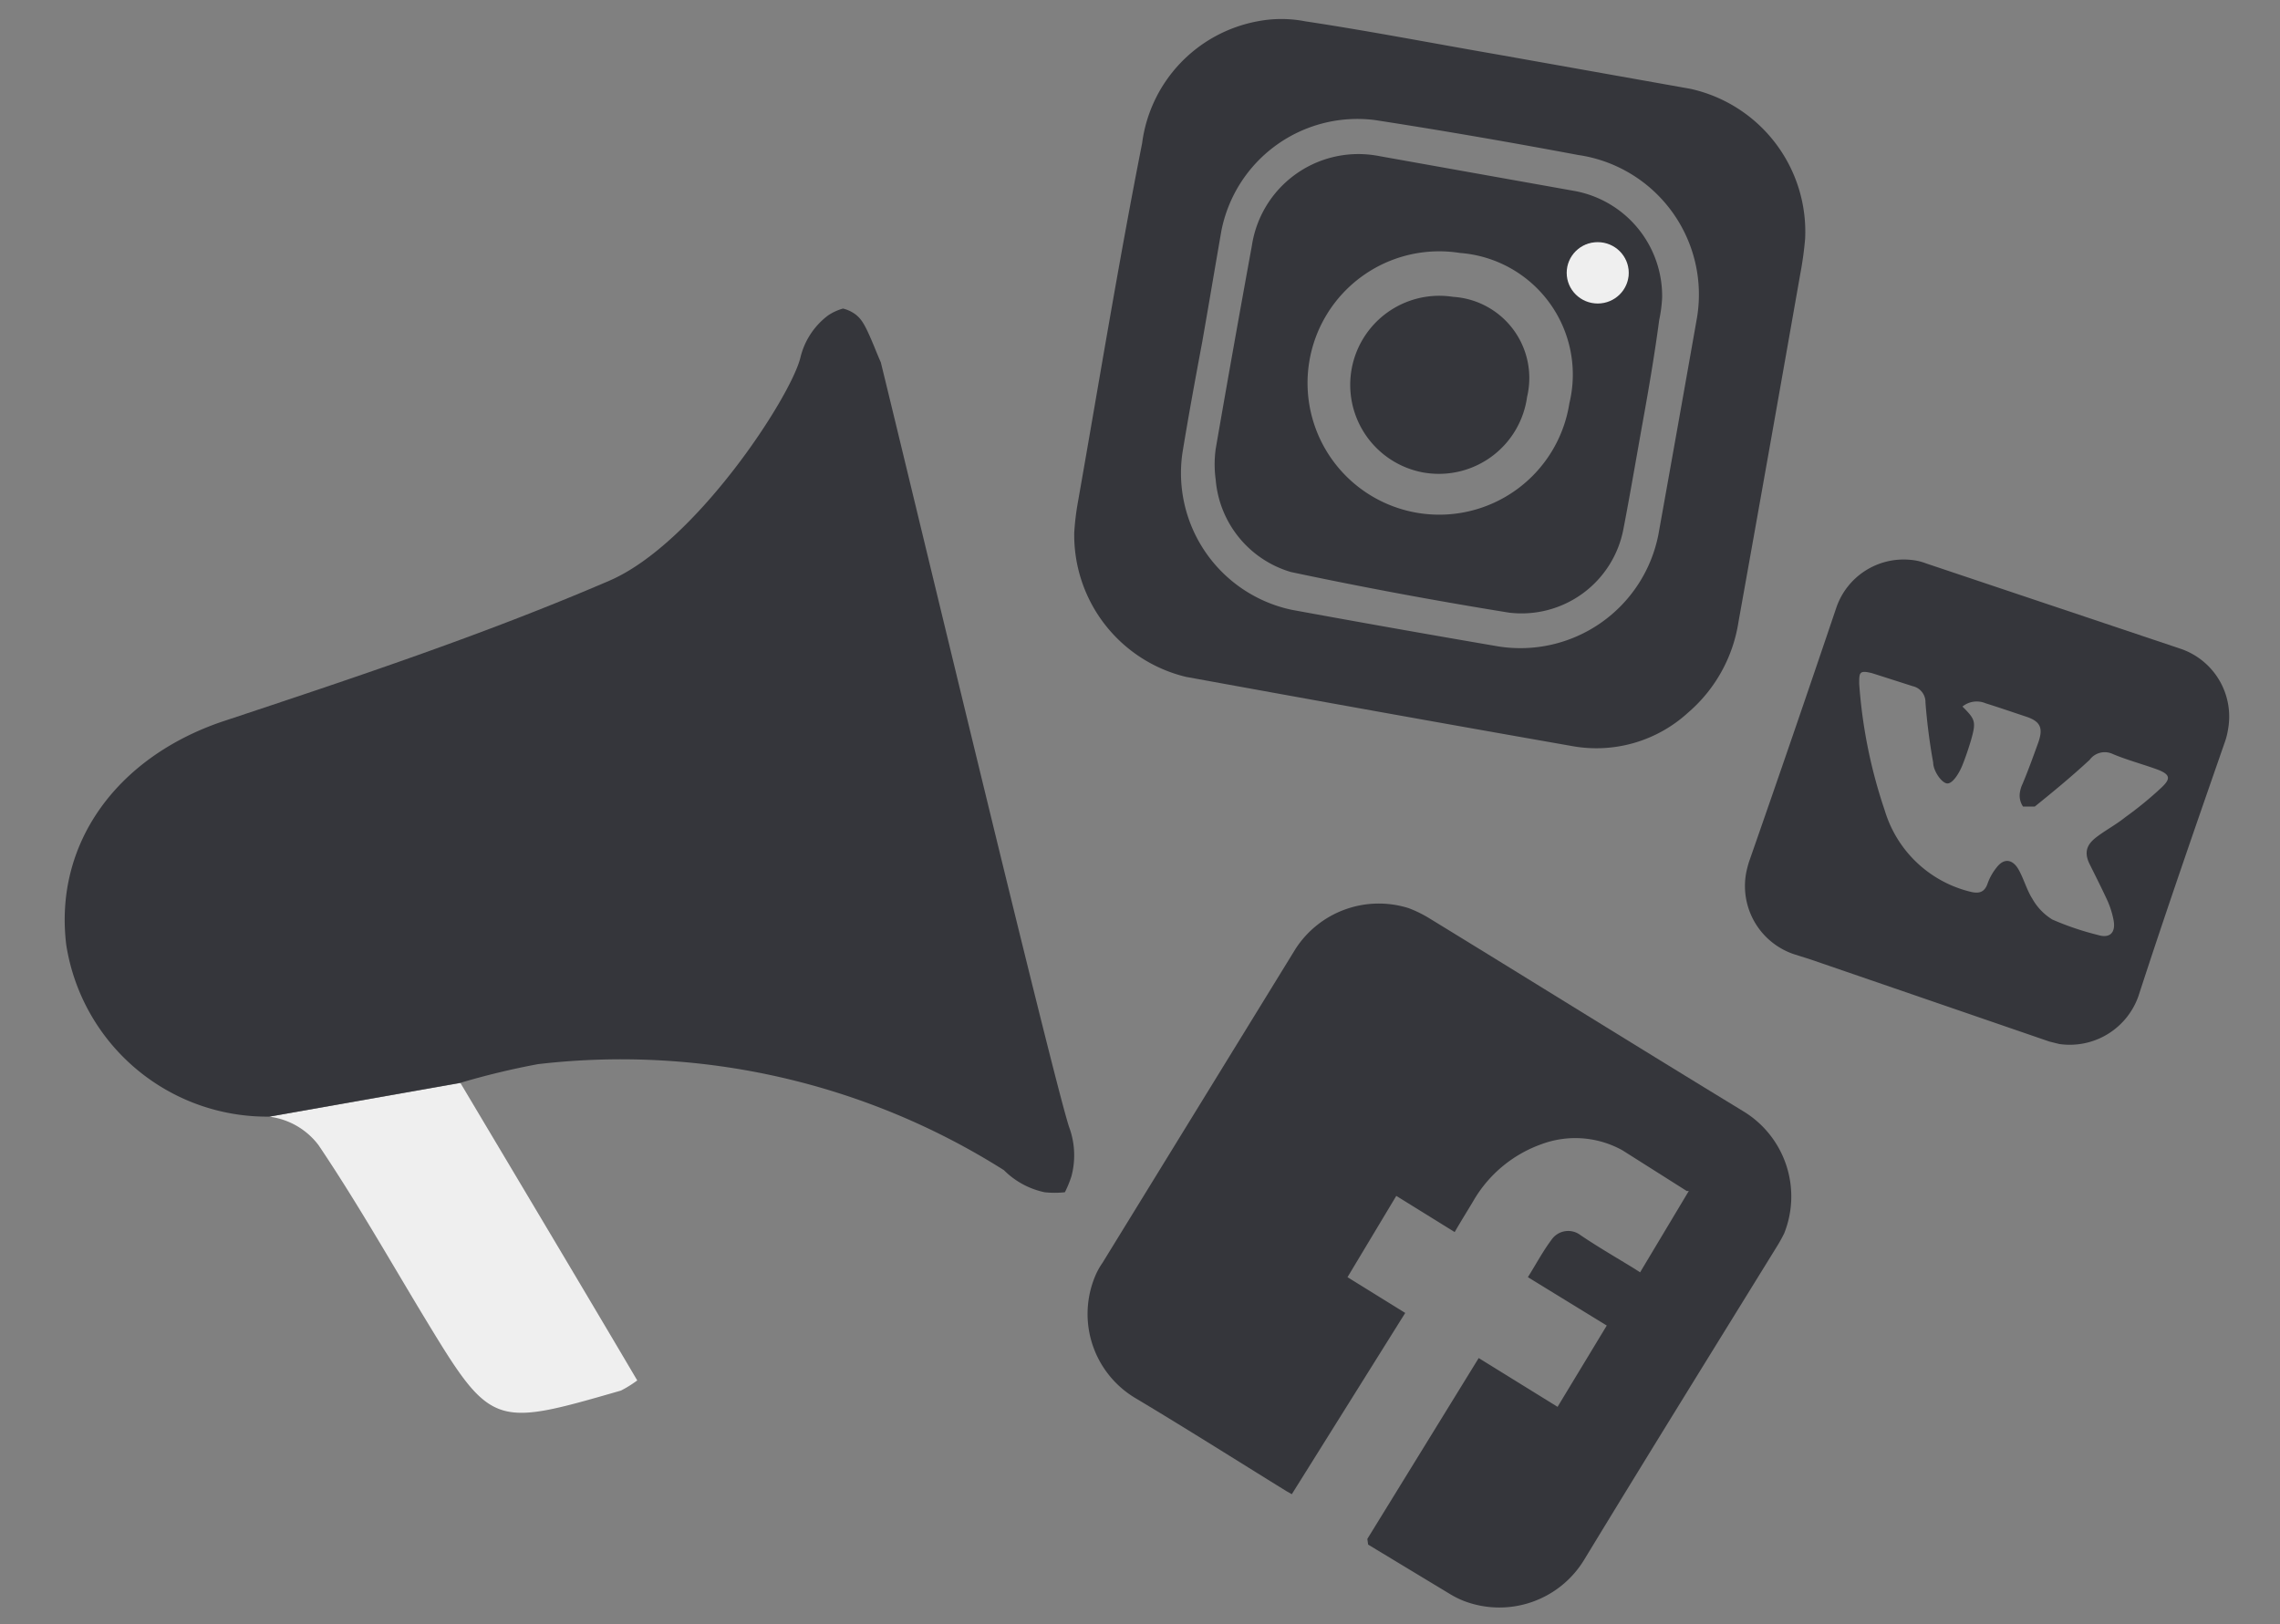
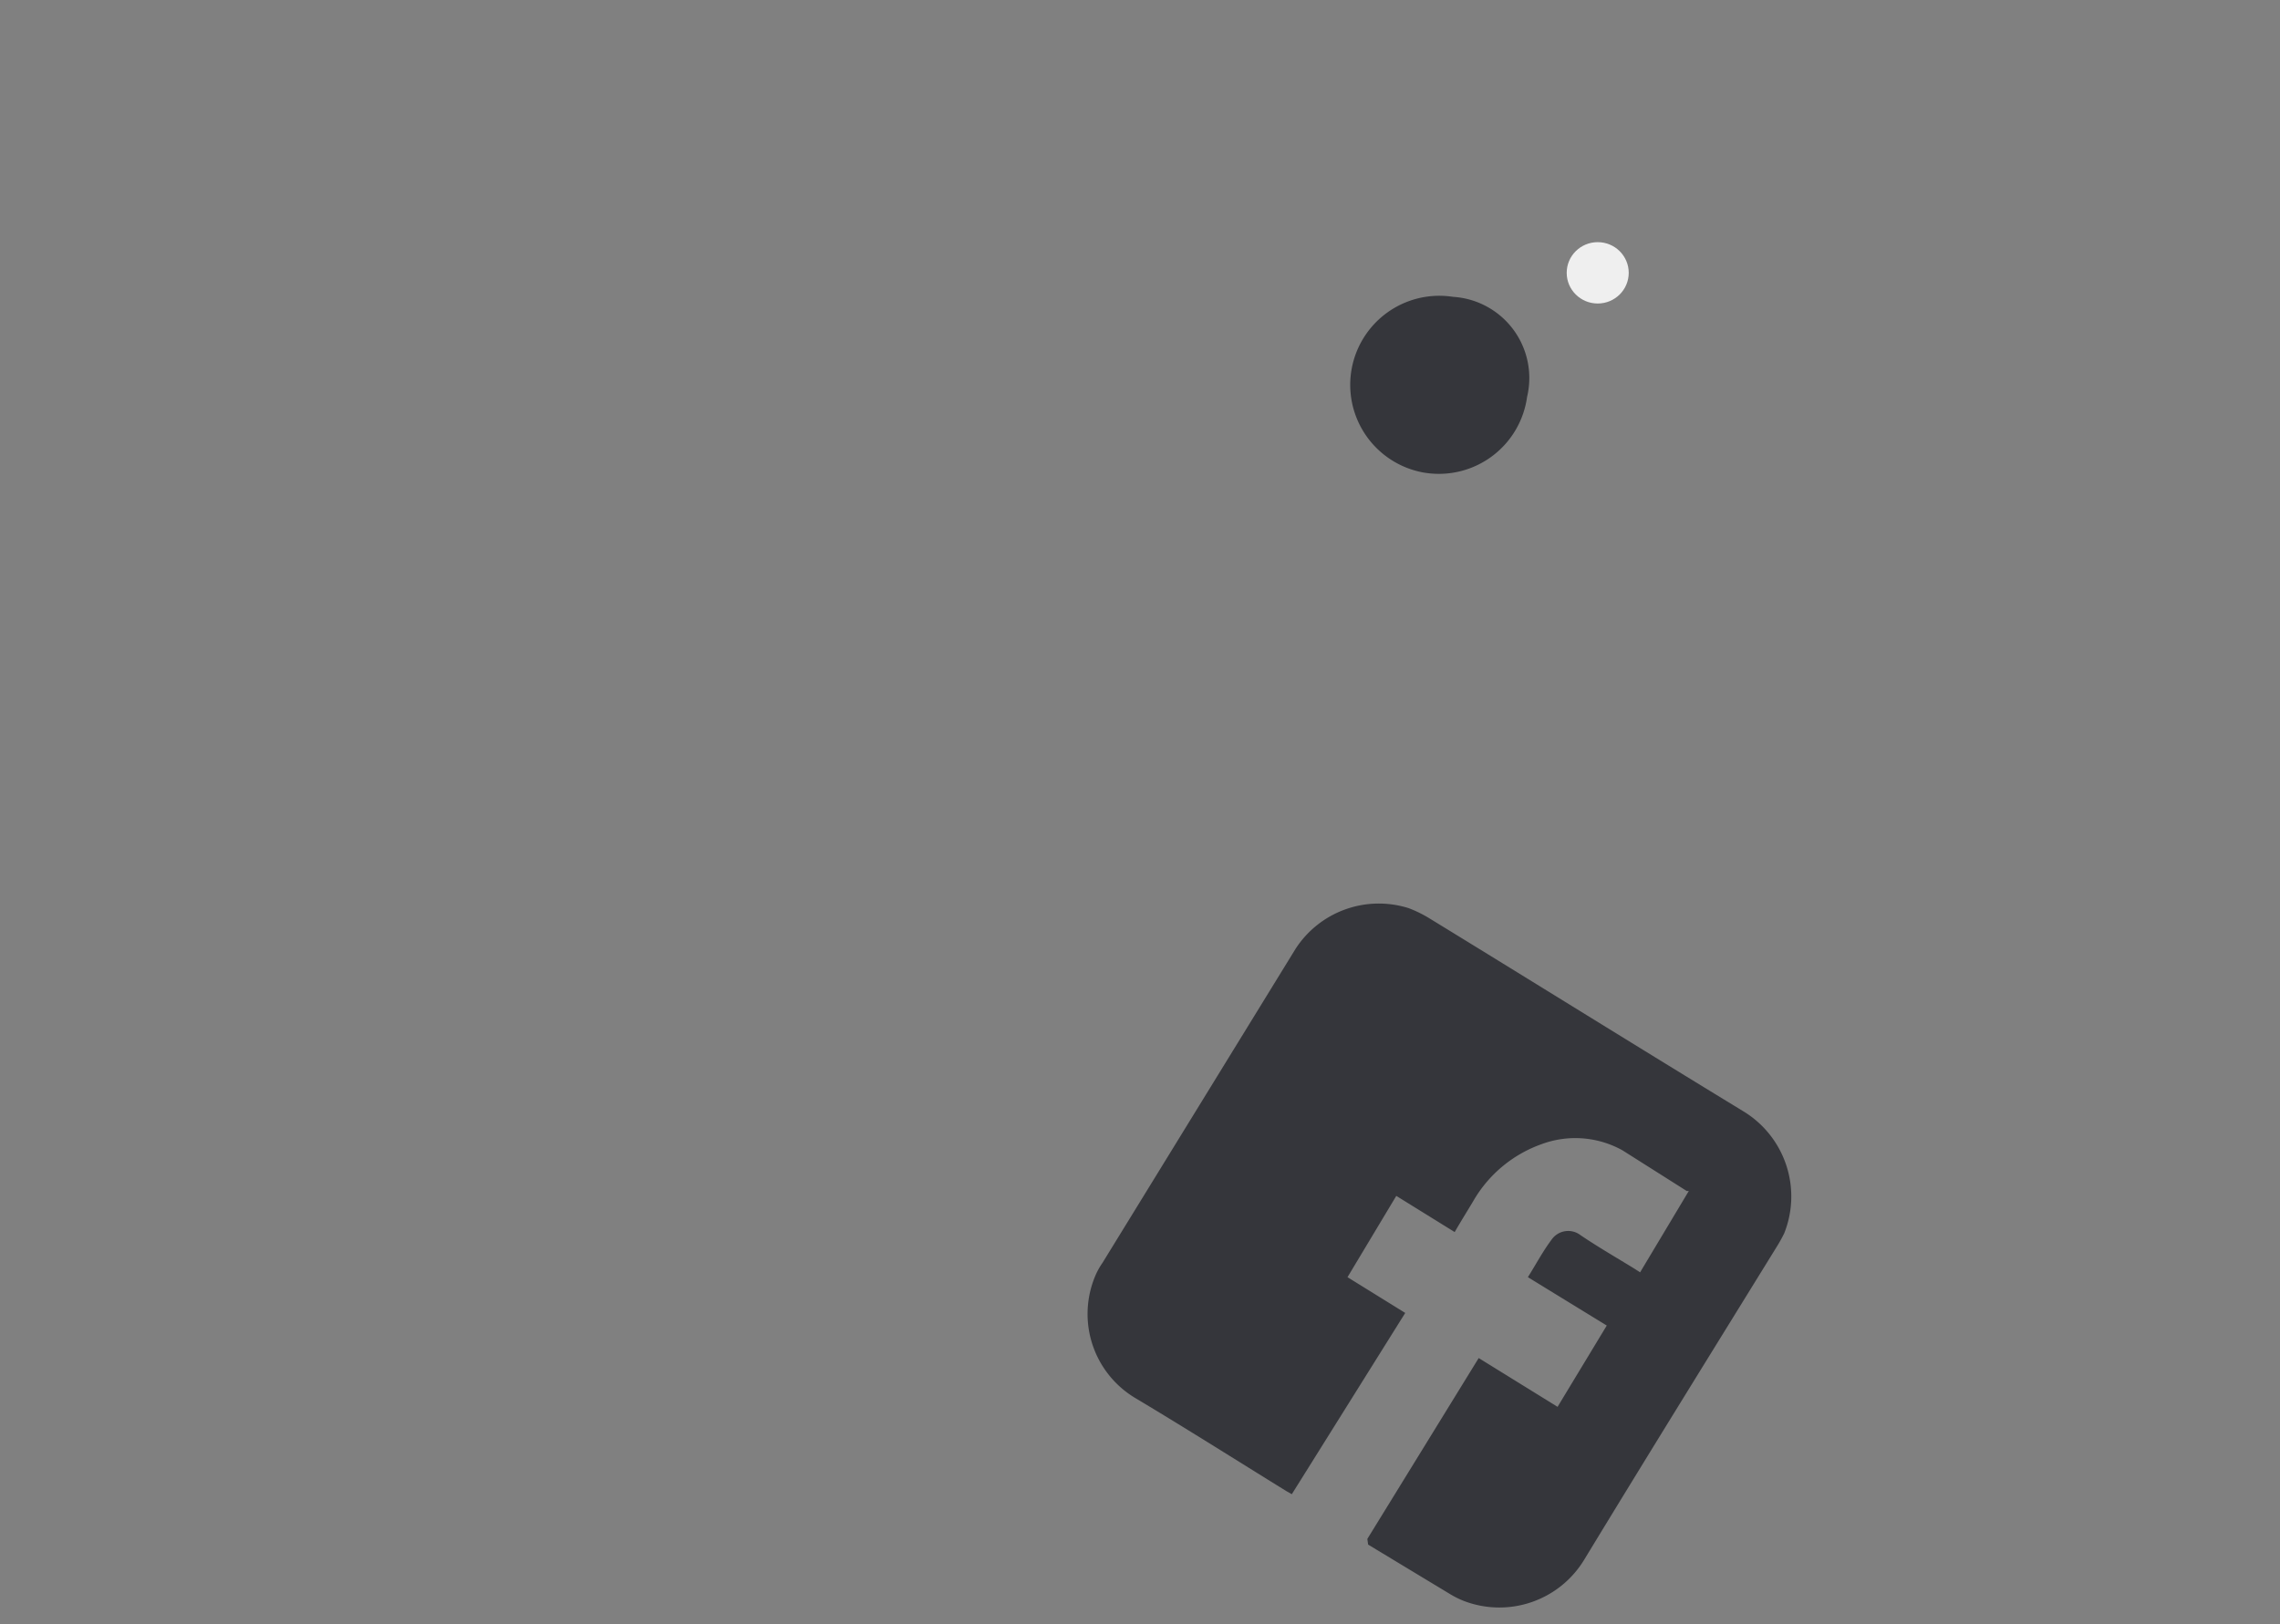
<svg xmlns="http://www.w3.org/2000/svg" id="Слой_1" data-name="Слой 1" viewBox="0 0 1239.37 883.04">
  <rect x="0" y="0" width="1239.37" height="883.04" fill="#808080" stroke="none" />
  <defs>
    <style>.cls-1{fill:#35363b;}.cls-2{fill:#efefef;}</style>
  </defs>
  <title>sev icons just</title>
-   <path class="cls-1" d="M814.41,29.7l104.3,18.56a79.54,79.54,0,0,1,62.53,81.53A191.54,191.54,0,0,1,978.59,149Q962,243.37,945,338.17a81.25,81.25,0,0,1-27.4,49.27,73.78,73.78,0,0,1-62.09,18.34C785,393.41,715,380.81,644.71,368a79.33,79.33,0,0,1-60.77-78.45,142.15,142.15,0,0,1,2-16.57C597.42,207.8,608,142.83,620.84,77.87A77.56,77.56,0,0,1,683.6,11.58a67.71,67.71,0,0,1,25.85,0C744.58,16.88,778.61,23.51,814.41,29.7Zm-160.86,156c-3.76,20.11-7.52,40.44-10.83,60.77a76,76,0,0,0,59.44,85.07q56,10.27,112.25,19.89a76.45,76.45,0,0,0,87.06-60.77q10.6-59,21-118a76.67,76.67,0,0,0-63.12-88.17c-.47-.07-.93-.15-1.4-.21-36.46-6.85-73.36-13.26-110.48-19a75.36,75.36,0,0,0-83.53,60.11C660.4,145.7,657.08,165.59,653.55,185.7Z" />
-   <path class="cls-1" d="M893.08,228.79c-3.54,19.66-6.85,39.33-10.61,58.78a56.35,56.35,0,0,1-62.09,45.52c-39.78-6.41-79.11-13.7-118.66-22.1a57.22,57.22,0,0,1-40.88-50.16,61.31,61.31,0,0,1,0-16.79c6.41-37.13,13-74,19.66-110.49a58.56,58.56,0,0,1,66.66-49.13c1,.14,2,.32,3,.52l105.18,18.78a58.12,58.12,0,0,1,48.17,58.12A76.48,76.48,0,0,1,901.91,174C899.48,192.33,896.39,210.45,893.08,228.79Zm-40-9.5a66.29,66.29,0,0,0-48.76-80.07,65.41,65.41,0,0,0-10.68-1.69,71.59,71.59,0,1,0,59.4,82A2.23,2.23,0,0,0,853.08,219.29Zm0-73.36a15.69,15.69,0,0,0,12.34,18.43l.7.13a16.8,16.8,0,0,0,18.78-13.26,16.13,16.13,0,0,0-13.09-18.69l-.61-.09a15,15,0,0,0-18.17,11,14.77,14.77,0,0,0-.39,2.47Z" />
  <path class="cls-1" d="M830.1,215.75a48.39,48.39,0,0,1-54.47,41.43q-1.05-.14-2.1-.33a48.43,48.43,0,0,1,16.35-95.46h0a44.19,44.19,0,0,1,40.22,54.36Z" />
  <path class="cls-1" d="M743.26,836.67l60.54-98.33,42.87,26.52,26.74-44.2-42.87-26.29c4.42-7.07,8.18-14.14,12.82-20.33a11,11,0,0,1,15.36-2.83l.55.4c9.5,6.41,19.44,12.15,29.16,18.12l3.1,2L918,647.52h-1.1L882,625.43a52.79,52.79,0,0,0-44.2-3.32,69.84,69.84,0,0,0-37.12,31.16c-3.31,5.52-6.63,10.83-9.94,16.57L759,650.17l-26.52,44.2,31.38,19.44-61.65,98.55-3.09-1.76c-27.18-16.8-54.36-34-81.76-50.38a53.25,53.25,0,0,1-22.1-66.29,38.26,38.26,0,0,1,4-7.3l105-170.8a53.9,53.9,0,0,1,61.43-22.1,66.83,66.83,0,0,1,11.27,5.52c57,34.92,113.79,70.27,170.8,105a54.14,54.14,0,0,1,22.1,66.29,82.45,82.45,0,0,1-4.2,7.52c-34.91,56.56-70,113.13-104.52,169.92A53.92,53.92,0,0,1,794.74,870a51.59,51.59,0,0,1-6.85-3.54L743.7,839.76Z" />
-   <path class="cls-1" d="M1209.5,403.13a35.61,35.61,0,0,0,1.55-6.18,38.91,38.91,0,0,0-25.63-44.2l-138.33-46.4a30.5,30.5,0,0,0-8.84-2,38.65,38.65,0,0,0-40,25.85q-23.43,69.39-47.51,138.33a58.61,58.61,0,0,0-1.55,6,39.12,39.12,0,0,0,25.85,44.2l9.06,2.87,57.23,19.67,72.7,25,5.31,1.32a39.56,39.56,0,0,0,43.09-26.07C1177.68,494.61,1193.59,448.87,1209.5,403.13Zm-73.8,66.29c3.31,6.63,6.63,13.26,9.72,19.89a47.93,47.93,0,0,1,3.54,11.27c1.1,6.63-2.21,9.72-8.62,7.73a154.43,154.43,0,0,1-24.75-8.39,31.28,31.28,0,0,1-10.83-11.27c-3.09-4.86-4.64-10.83-7.51-15.91s-7.51-6.85-11.93-1.11a30,30,0,0,0-4.86,8.62c-1.55,4.64-4.42,5.75-9.06,4.64a64.53,64.53,0,0,1-46.85-44.19,273.3,273.3,0,0,1-13.92-68.95c0-6.18,0-7.51,7.07-5.74l22.1,7.07a8.84,8.84,0,0,1,6.85,8.84,327,327,0,0,0,4.2,32.7c0,4.2,4.19,10.61,7.29,11.27s6.85-5.52,8.62-9.94,3.31-9.06,4.64-13.48c2.87-10.17,2.43-11.27-4.64-18.34a12.36,12.36,0,0,1,12.59-1.77c7.07,2.21,14.14,4.64,22.1,7.29s9.28,6.41,6.41,14.37-5.53,15.24-8.4,22.09a16.16,16.16,0,0,0-1.55,5.31,10.62,10.62,0,0,0,1.77,7.07h6.41c10.16-8.18,20.33-16.58,29.83-25.41a10.15,10.15,0,0,1,12.15-3.32c7.74,3.32,16.13,5.53,24.09,8.4s7.73,5.3,2.87,9.94a194.73,194.73,0,0,1-19.67,16.13c-4.64,3.76-9.94,6.63-14.8,10.17S1132.16,461.91,1135.7,469.42Z" />
-   <path class="cls-2" d="M346.4,750.5a62.49,62.49,0,0,1-8.84,5.51c-70.5,20.35-70.5,20.35-108.49-42.42-18.35-30.49-36-61.44-55.92-91a39.76,39.76,0,0,0-26.73-15.48l103.86-18.33C282.76,643.33,314.58,696.57,346.4,750.5Z" />
-   <path class="cls-1" d="M582.4,639.57a61.47,61.47,0,0,1-3.54,8.62,51.12,51.12,0,0,1-11.06,0,44.08,44.08,0,0,1-22.08-12,389.47,389.47,0,0,0-253.24-57.65,415.25,415.25,0,0,0-42.2,10.16L146.42,607.08A110.45,110.45,0,0,1,36,513.61c-6.64-54.79,27.17-101.42,84.17-121.08,71.17-23.66,142.53-47.29,211.26-76.9,46.4-20.11,98.11-99.22,103.63-121.09a40.41,40.41,0,0,1,15-23,27.63,27.63,0,0,1,8.19-3.78,18.63,18.63,0,0,1,7.27,3.55c3.1,2.65,4.88,5.53,9.74,17.24,2.86,7.07,3.52,8.38,3.52,8.38,12.39,50.17,92.81,386.25,102.31,415.65A44.23,44.23,0,0,1,582.4,639.57Z" />
  <ellipse class="cls-2" cx="868.49" cy="148.33" rx="16.86" ry="16.68" />
</svg>